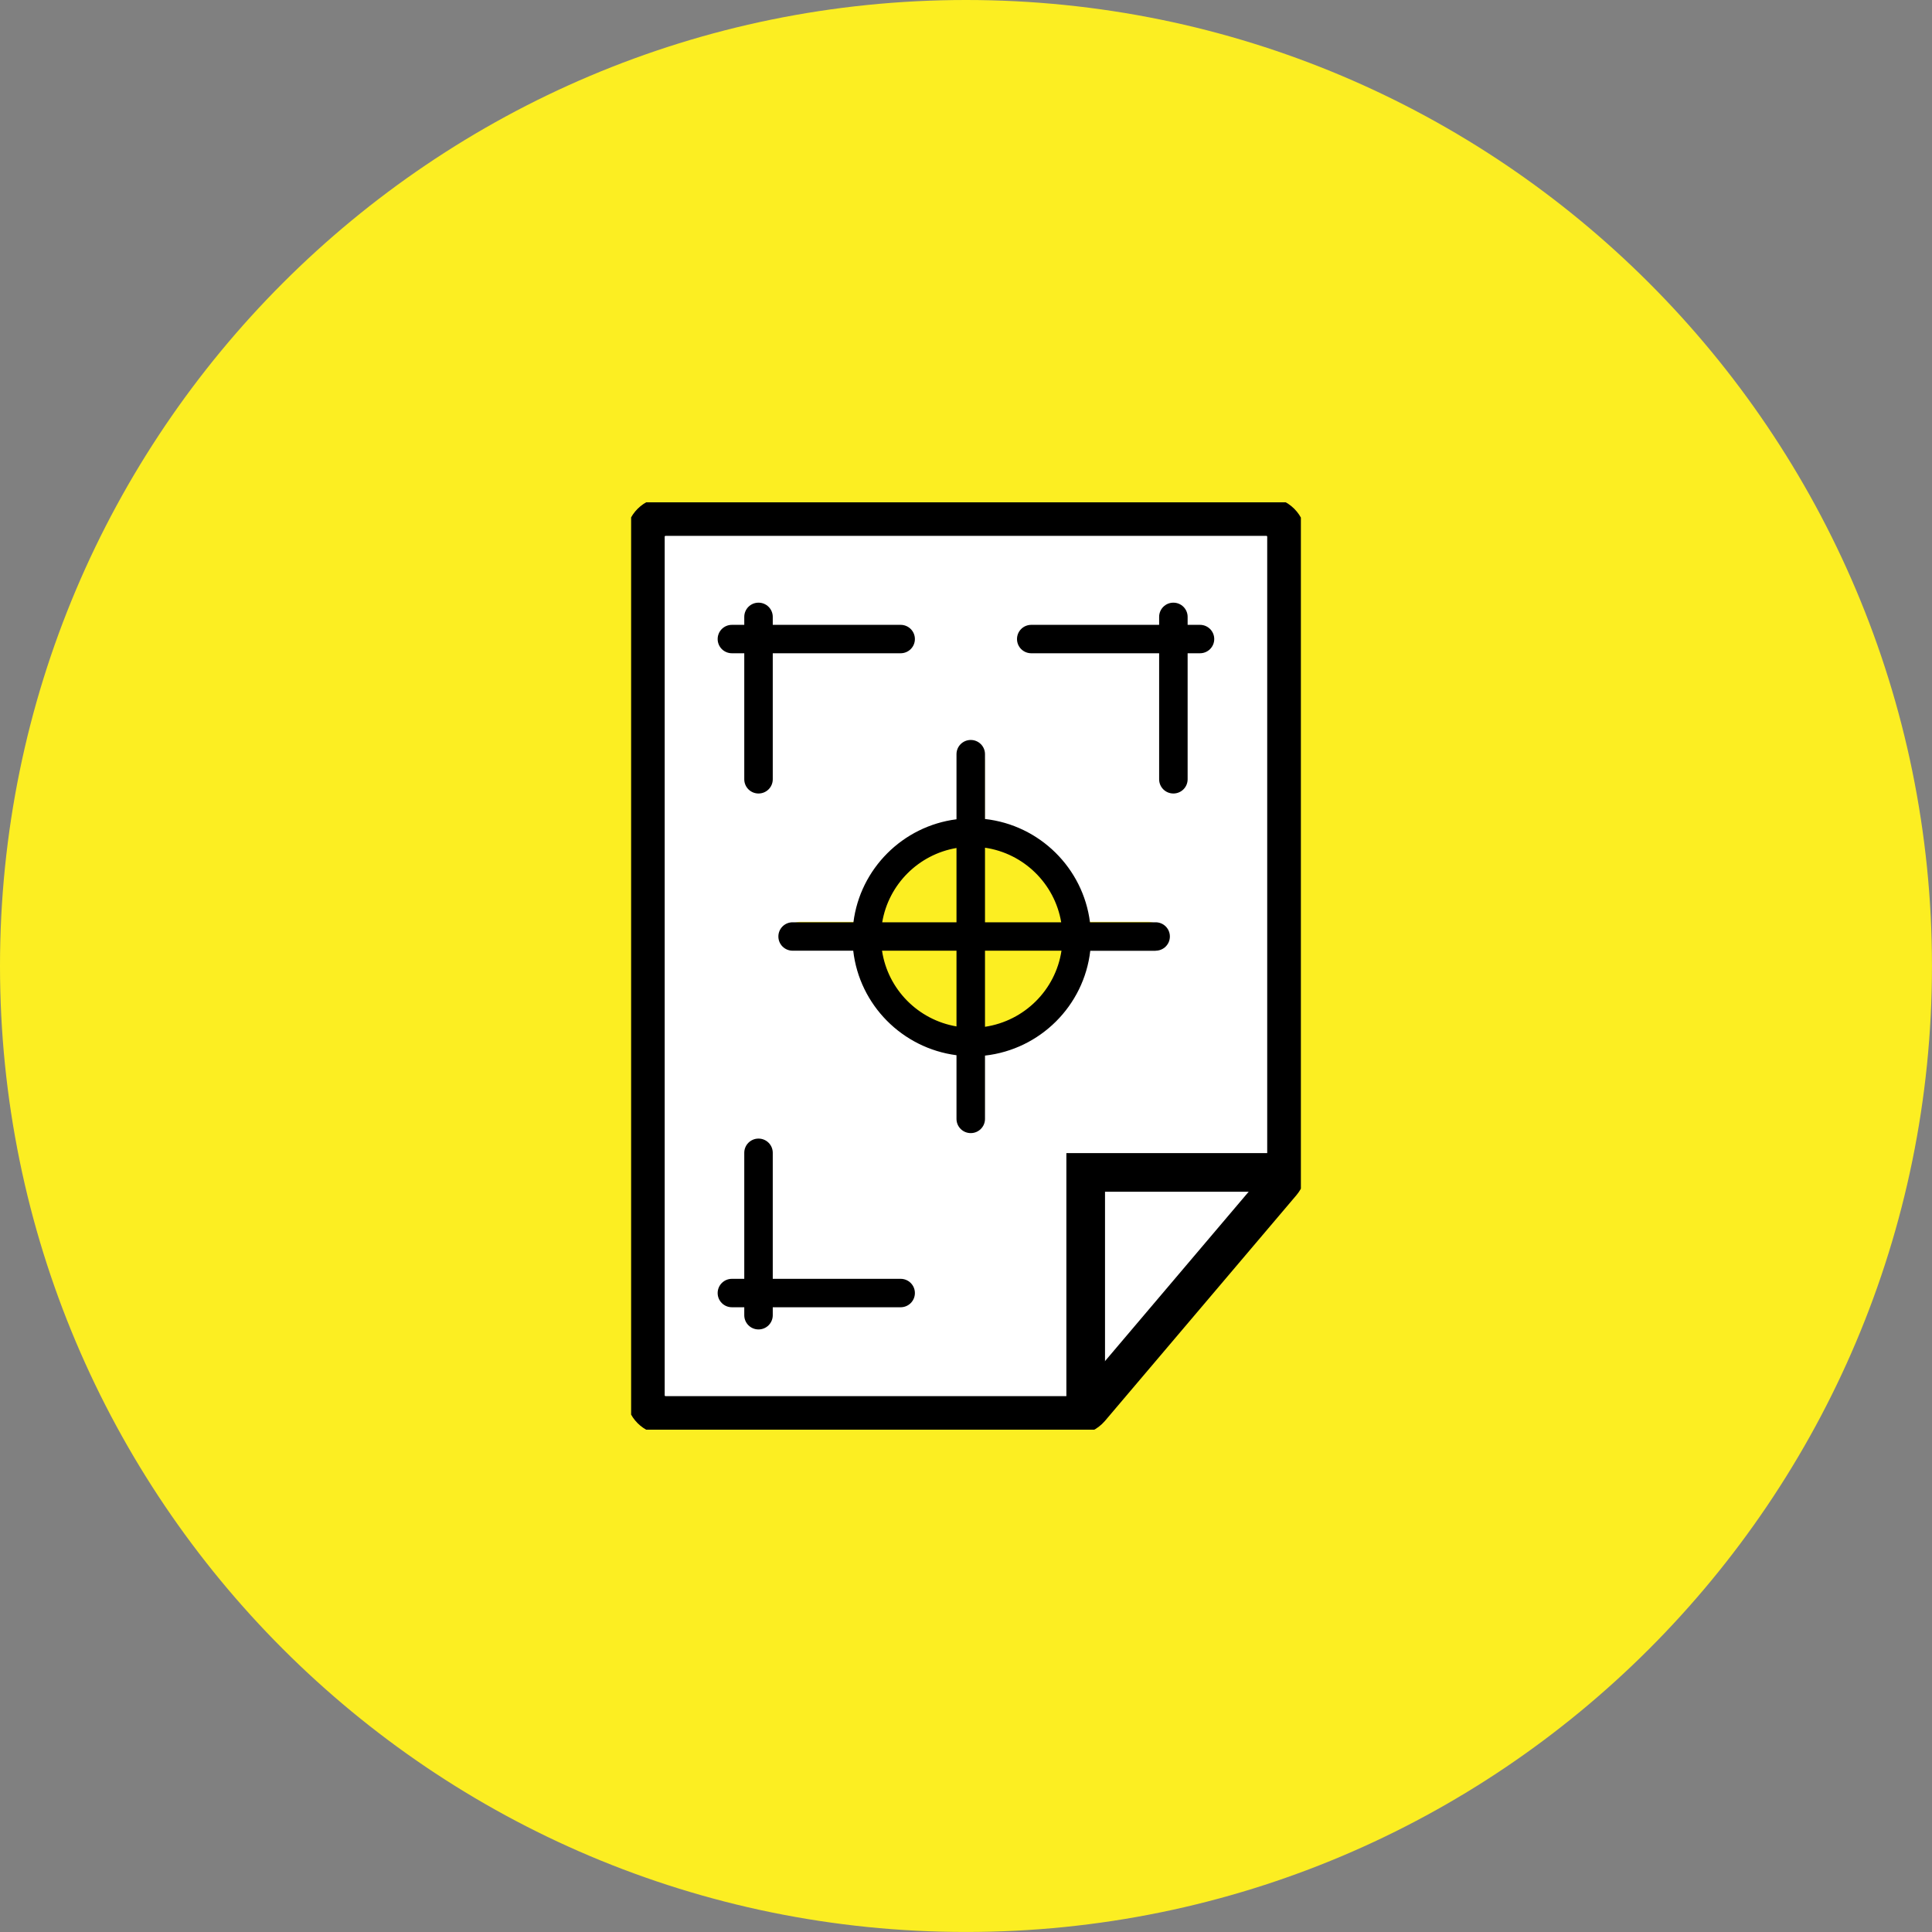
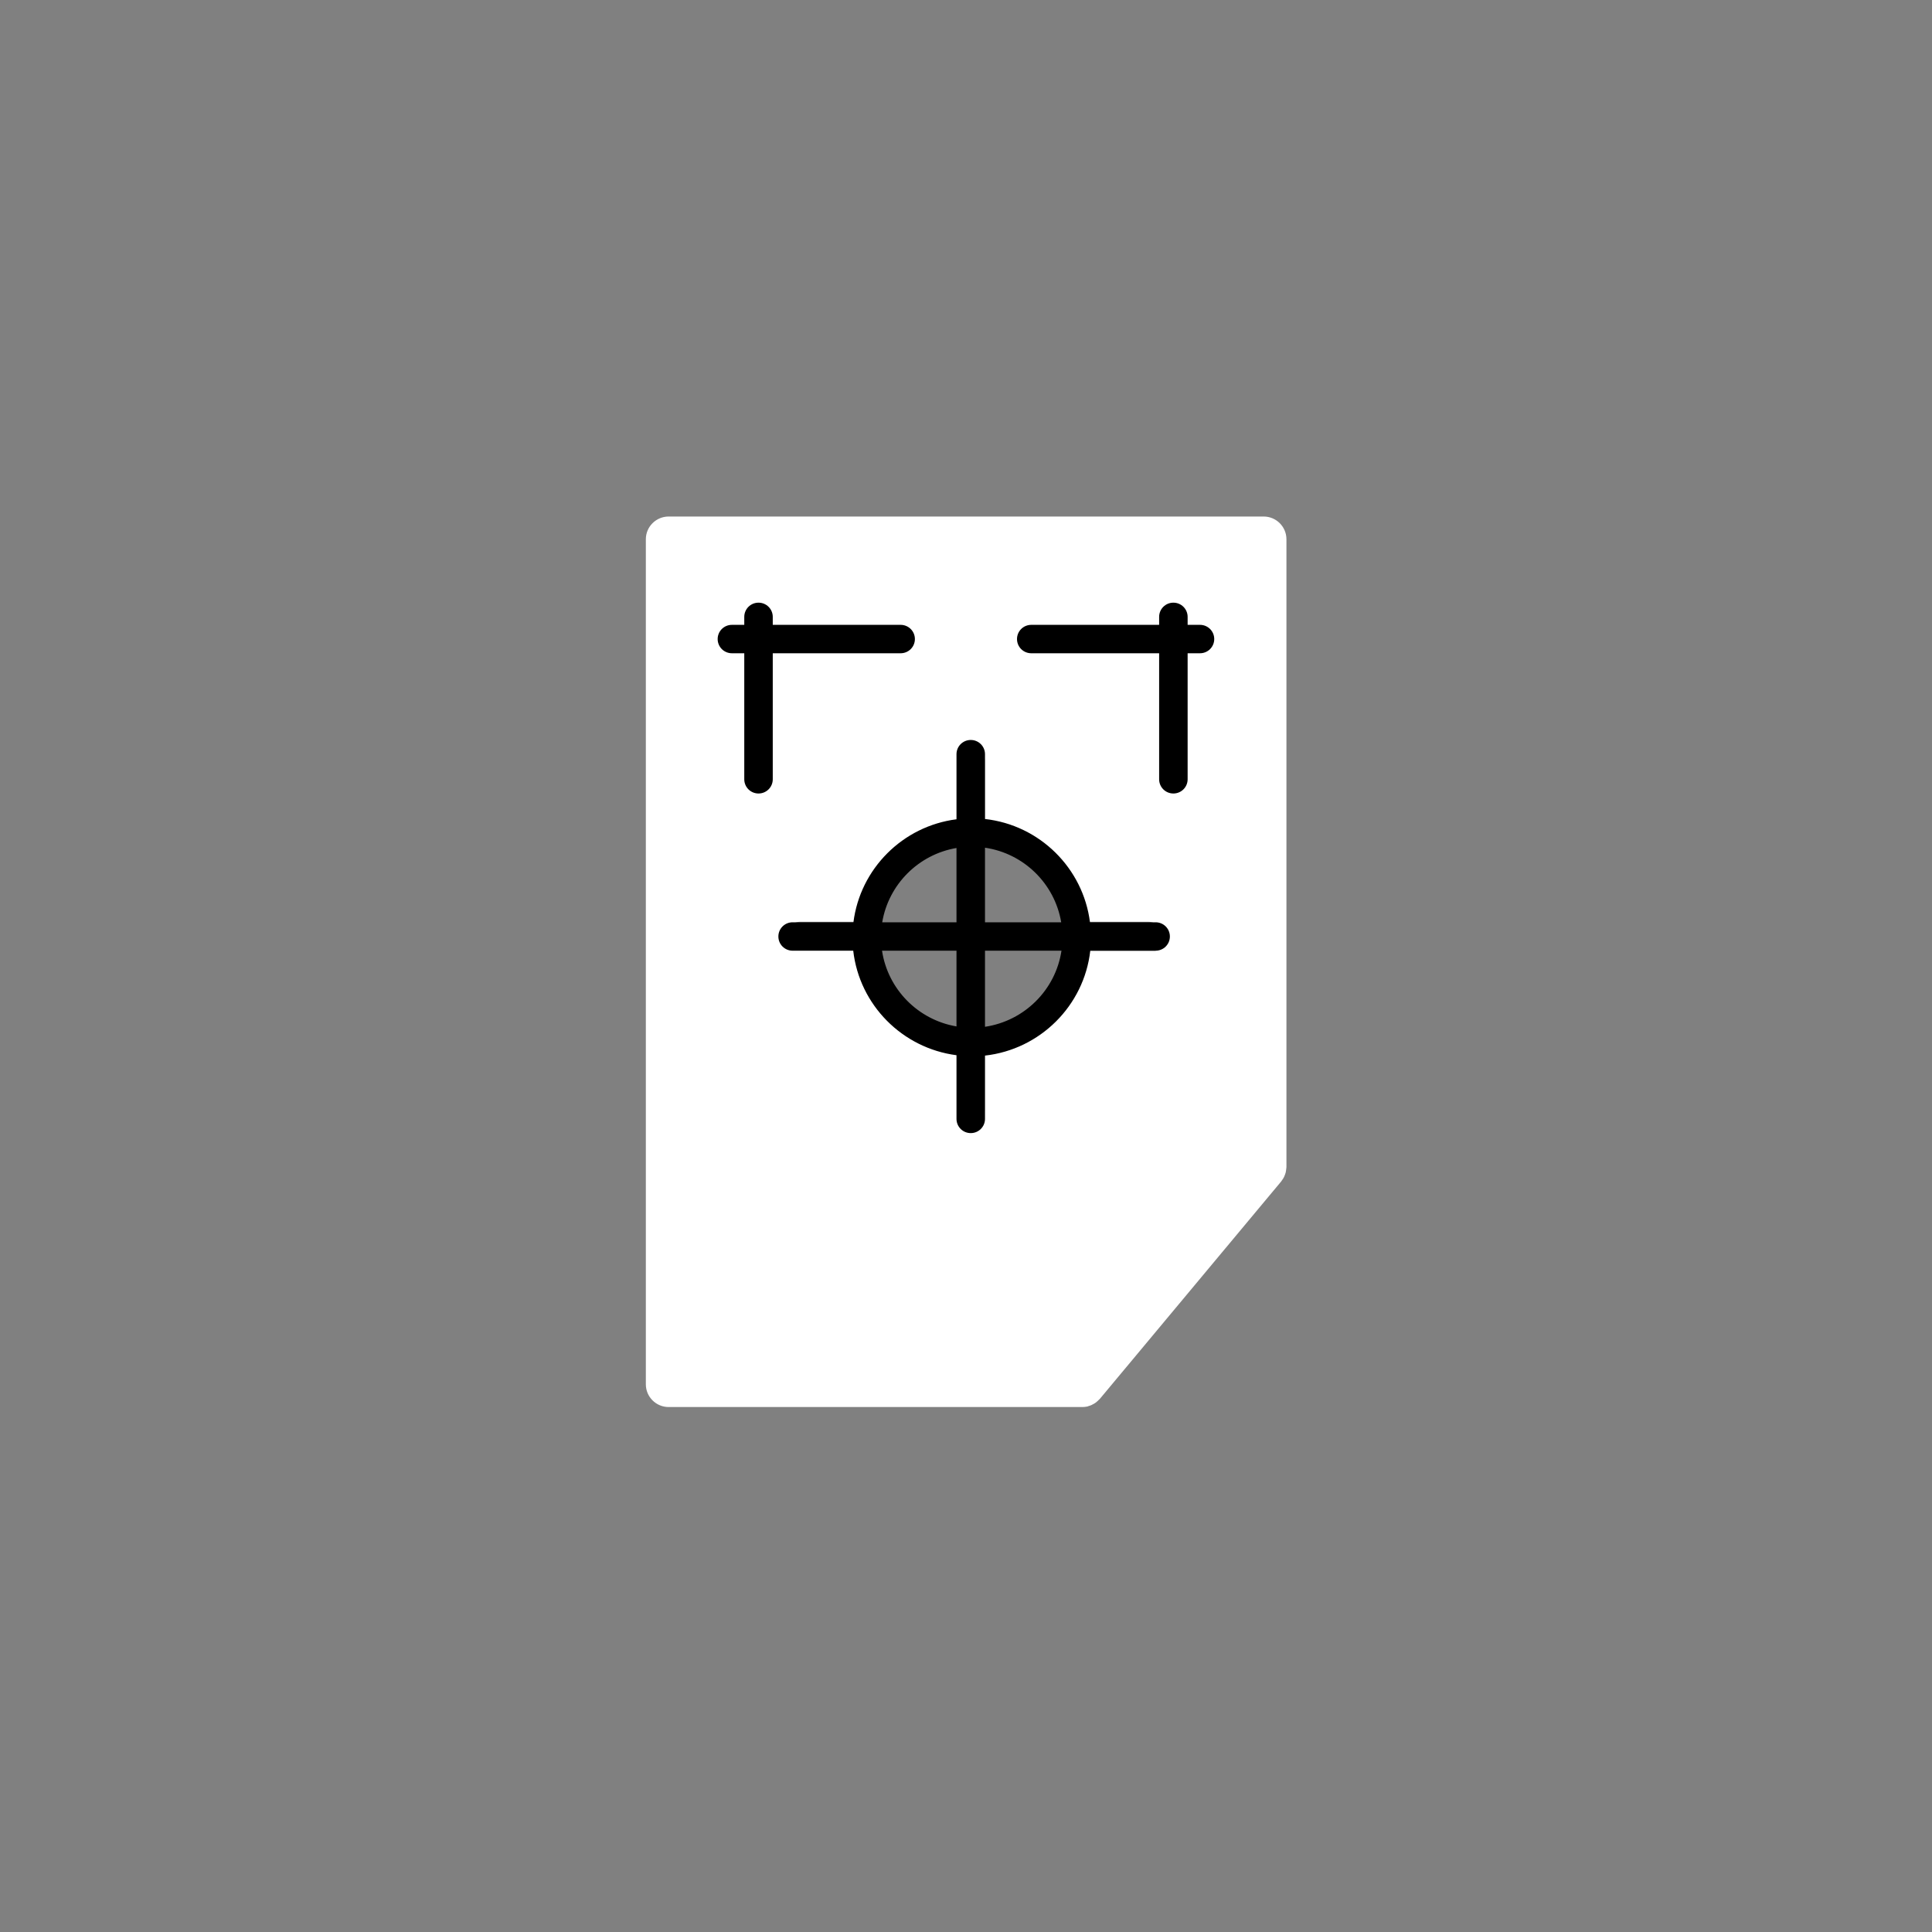
<svg xmlns="http://www.w3.org/2000/svg" width="150" height="150" viewBox="0 0 150 150" fill="none">
  <rect x="0" y="0" width="150" height="150" fill="#808080" stroke="none" />
-   <path d="M74.999 149.998C116.42 149.998 149.998 116.42 149.998 74.999C149.998 33.578 116.42 0 74.999 0C33.578 0 0 33.578 0 74.999C0 116.42 33.578 149.998 74.999 149.998Z" fill="#FCEE22" />
  <g clip-path="url(#clip0_323_536)">
    <path d="M98.123 40.103H51.913C50.94 40.103 50.143 40.891 50.143 41.869V107.476C50.143 108.447 50.932 109.242 51.913 109.242H84.035C84.161 109.242 84.286 109.227 84.404 109.205C84.434 109.205 84.463 109.183 84.485 109.176C84.574 109.153 84.662 109.124 84.743 109.087C84.78 109.073 84.817 109.043 84.854 109.028C84.928 108.992 84.994 108.955 85.053 108.911C85.09 108.881 85.127 108.852 85.164 108.822C85.223 108.771 85.282 108.719 85.333 108.661C85.348 108.646 85.37 108.631 85.385 108.616L99.473 91.725C99.473 91.725 99.502 91.681 99.517 91.659C99.554 91.608 99.591 91.556 99.628 91.497C99.657 91.453 99.68 91.402 99.702 91.358C99.724 91.306 99.746 91.247 99.768 91.196C99.79 91.144 99.805 91.085 99.82 91.034C99.834 90.982 99.842 90.924 99.849 90.872C99.856 90.813 99.864 90.747 99.871 90.688C99.871 90.659 99.879 90.629 99.879 90.607V41.869C99.879 40.898 99.089 40.103 98.109 40.103H98.123ZM89.147 73.687H84.279C83.814 77.777 80.546 81.029 76.445 81.485V86.201C76.445 86.782 75.973 87.26 75.383 87.26C74.793 87.26 74.321 86.789 74.321 86.201V81.463C70.287 80.948 67.093 77.726 66.635 73.687H62.129C61.546 73.687 61.067 73.216 61.067 72.627C61.067 72.039 61.539 71.568 62.129 71.568H66.658C67.159 67.581 70.331 64.41 74.329 63.902V59.054C74.329 58.473 74.801 57.995 75.391 57.995C75.981 57.995 76.453 58.466 76.453 59.054V63.88C80.517 64.329 83.755 67.529 84.271 71.568H89.154C89.737 71.568 90.216 72.039 90.216 72.627C90.216 73.216 89.744 73.687 89.154 73.687H89.147Z" fill="white" />
    <path d="M56.826 50.719H57.785V60.504C57.785 61.114 58.279 61.607 58.891 61.607C59.503 61.607 59.997 61.114 59.997 60.504V50.719H69.925C70.537 50.719 71.032 50.227 71.032 49.616C71.032 49.005 70.537 48.513 69.925 48.513H59.997V47.895C59.997 47.284 59.503 46.791 58.891 46.791C58.279 46.791 57.785 47.284 57.785 47.895V48.513H56.826C56.213 48.513 55.719 49.005 55.719 49.616C55.719 50.227 56.213 50.719 56.826 50.719Z" fill="black" />
-     <path d="M69.925 99.288H59.997V89.504C59.997 88.893 59.503 88.4 58.891 88.4C58.279 88.4 57.785 88.893 57.785 89.504V99.288H56.826C56.213 99.288 55.719 99.781 55.719 100.392C55.719 101.002 56.213 101.495 56.826 101.495H57.785V102.113C57.785 102.724 58.279 103.217 58.891 103.217C59.503 103.217 59.997 102.724 59.997 102.113V101.495H69.925C70.537 101.495 71.032 101.002 71.032 100.392C71.032 99.781 70.537 99.288 69.925 99.288Z" fill="black" />
    <path d="M80.067 50.719H89.995V60.504C89.995 61.114 90.489 61.607 91.101 61.607C91.713 61.607 92.207 61.114 92.207 60.504V50.719H93.166C93.779 50.719 94.273 50.227 94.273 49.616C94.273 49.005 93.779 48.513 93.166 48.513H92.207V47.895C92.207 47.284 91.713 46.791 91.101 46.791C90.489 46.791 89.995 47.284 89.995 47.895V48.513H80.067C79.455 48.513 78.96 49.005 78.96 49.616C78.96 50.227 79.455 50.719 80.067 50.719Z" fill="black" />
    <path d="M89.722 73.812C90.335 73.812 90.829 73.32 90.829 72.709C90.829 72.098 90.335 71.606 89.722 71.606H84.626C84.094 67.397 80.716 64.058 76.475 63.587V58.555C76.475 57.944 75.981 57.451 75.369 57.451C74.757 57.451 74.262 57.944 74.262 58.555V63.609C70.095 64.138 66.783 67.442 66.26 71.606H61.539C60.927 71.606 60.433 72.098 60.433 72.709C60.433 73.32 60.927 73.812 61.539 73.812H66.245C66.724 78.028 70.058 81.382 74.262 81.927V86.871C74.262 87.481 74.757 87.974 75.369 87.974C75.981 87.974 76.475 87.481 76.475 86.871V81.956C80.753 81.478 84.161 78.087 84.648 73.82H89.722V73.812ZM82.391 71.606H76.475V65.816C79.492 66.257 81.889 68.611 82.391 71.606ZM74.262 65.838V71.606H68.495C68.989 68.663 71.312 66.338 74.262 65.838ZM68.48 73.812H74.262V79.691C71.275 79.183 68.93 76.807 68.48 73.812ZM76.475 79.72V73.812H82.413C81.956 76.858 79.536 79.264 76.475 79.72Z" fill="black" />
-     <path d="M83.453 109.897H51.678C50.807 109.897 50.106 109.19 50.106 108.33V41.67C50.106 40.802 50.815 40.103 51.678 40.103H98.315C99.186 40.103 99.886 40.81 99.886 41.67V90.799C99.886 91.166 99.754 91.527 99.517 91.814L84.648 109.345C84.345 109.698 83.91 109.904 83.445 109.904L83.453 109.897Z" stroke="black" stroke-width="3" stroke-miterlimit="10" />
-     <path d="M99.894 91.027H84.293V110.037" stroke="black" stroke-width="3" stroke-miterlimit="10" />
  </g>
  <defs>
    <clipPath id="clip0_323_536">
      <rect width="52" height="72" fill="white" transform="translate(49 39)" />
    </clipPath>
  </defs>
</svg>